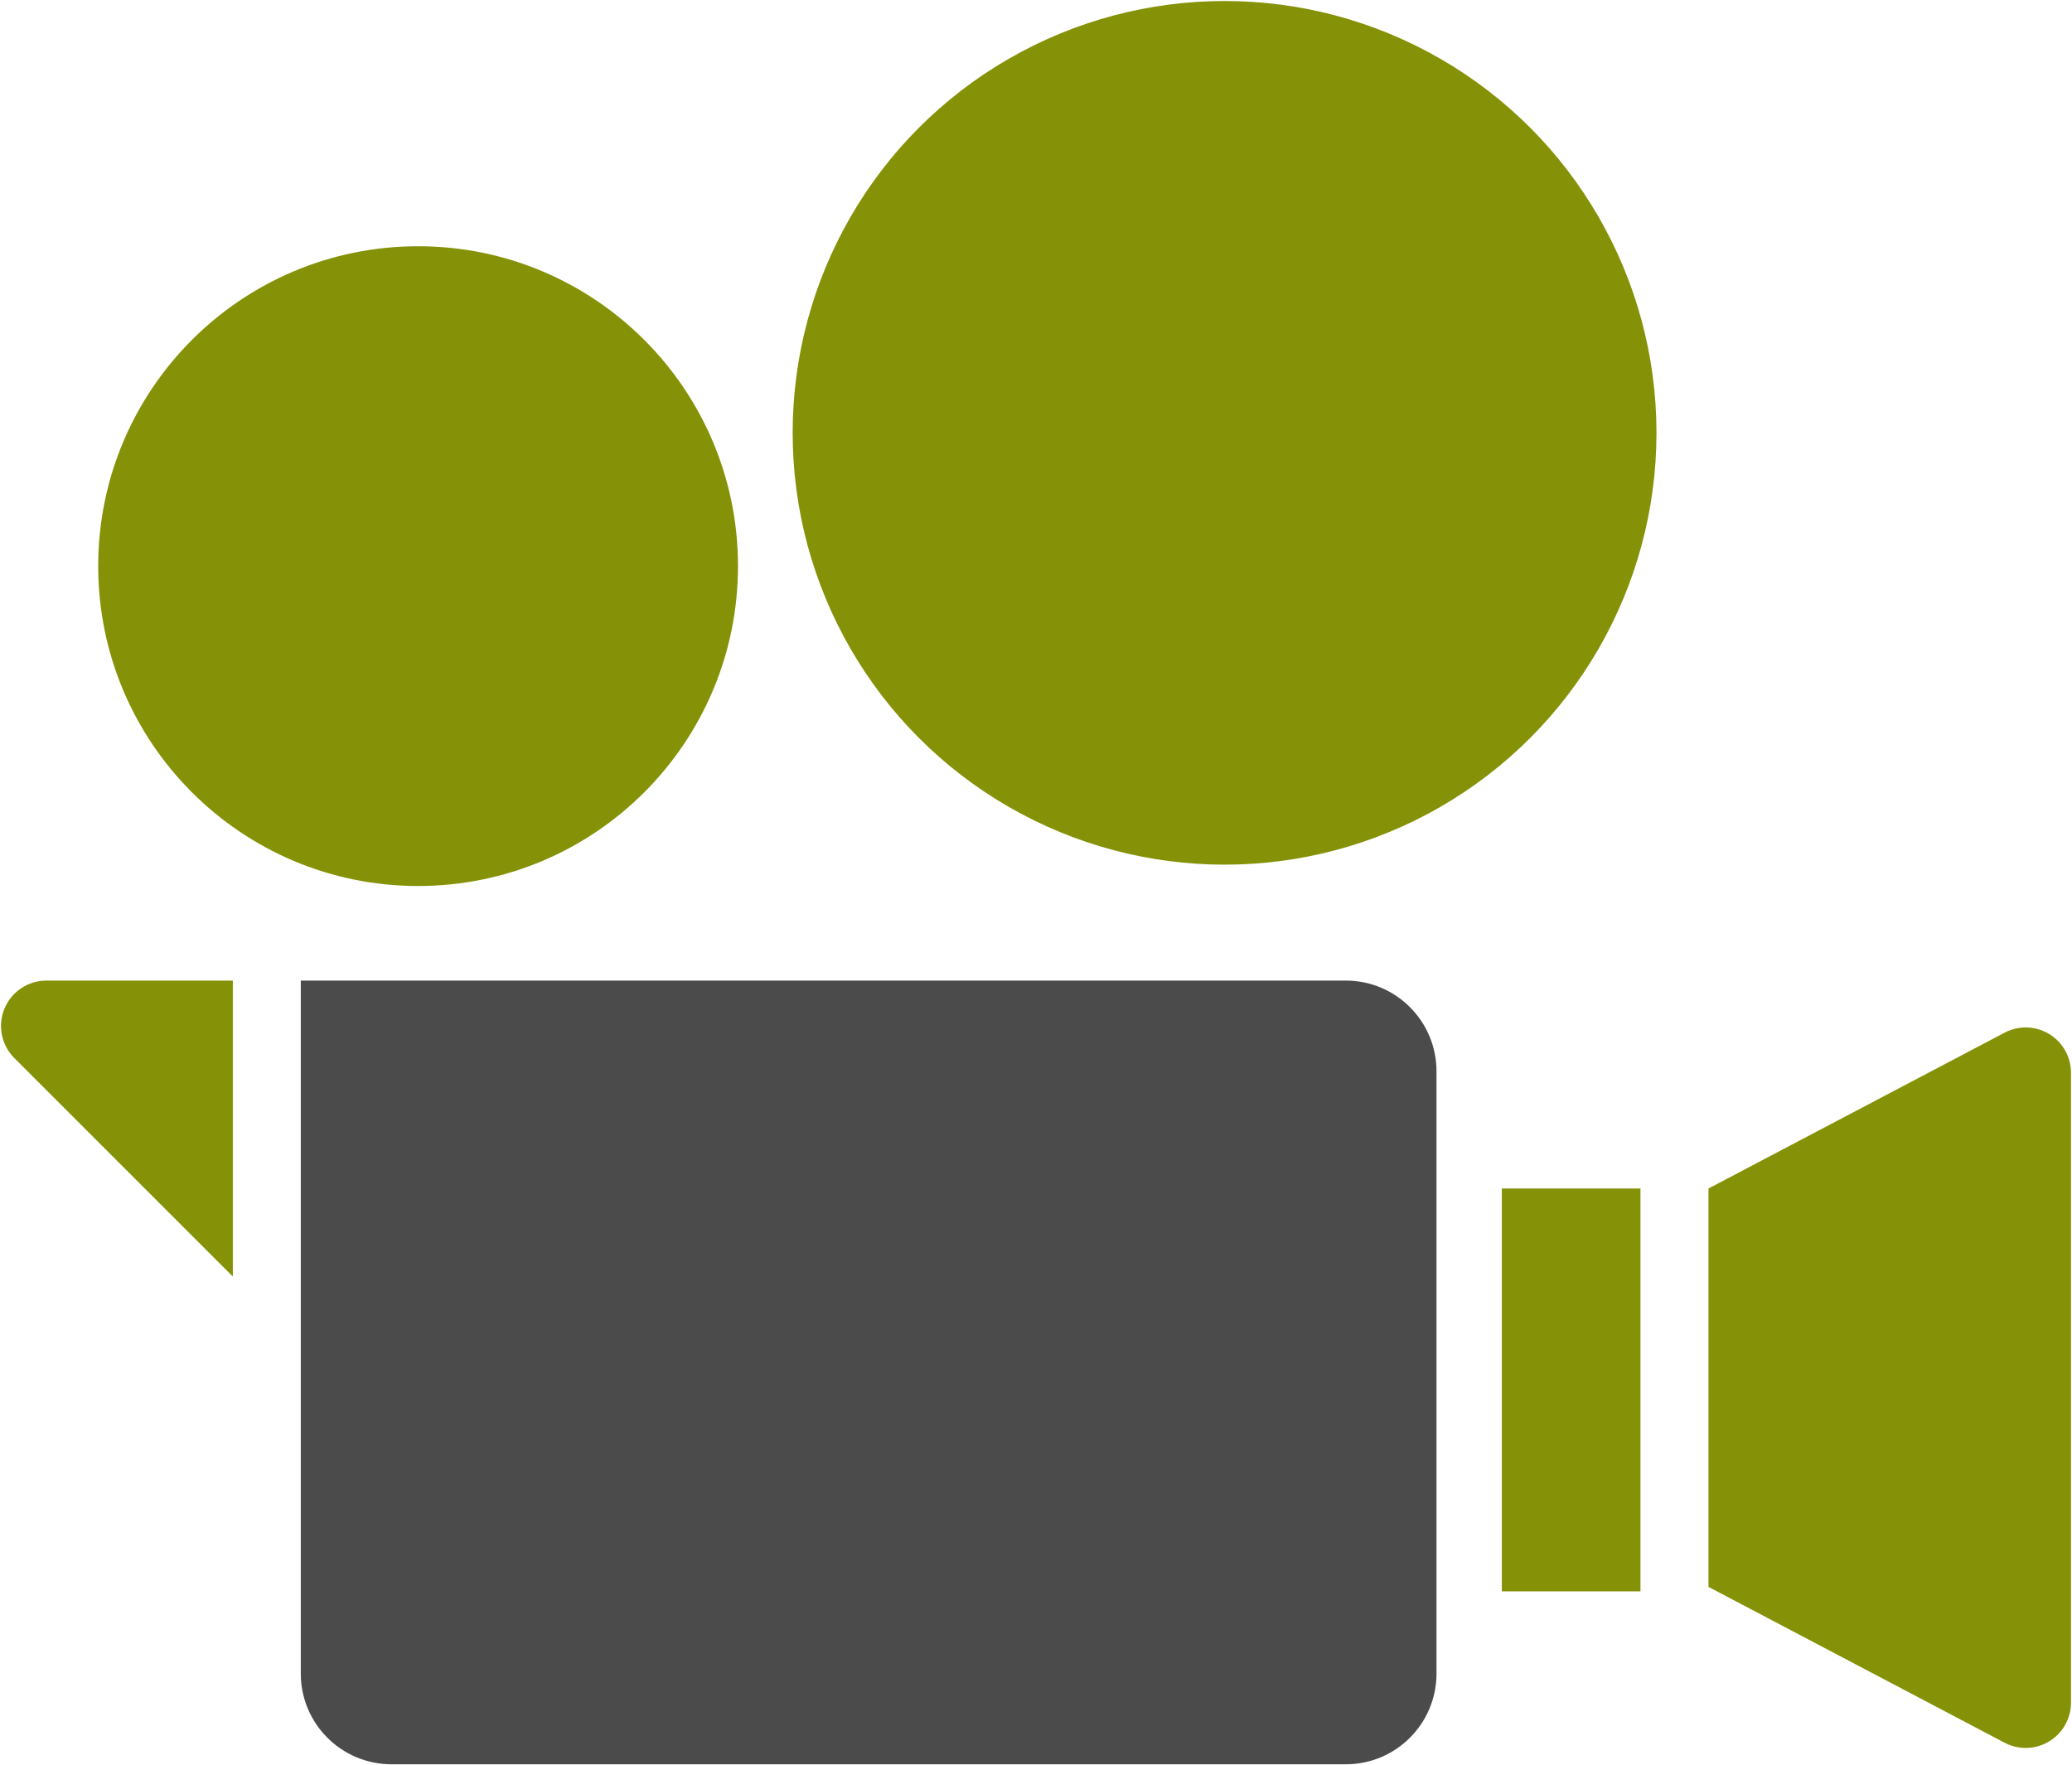
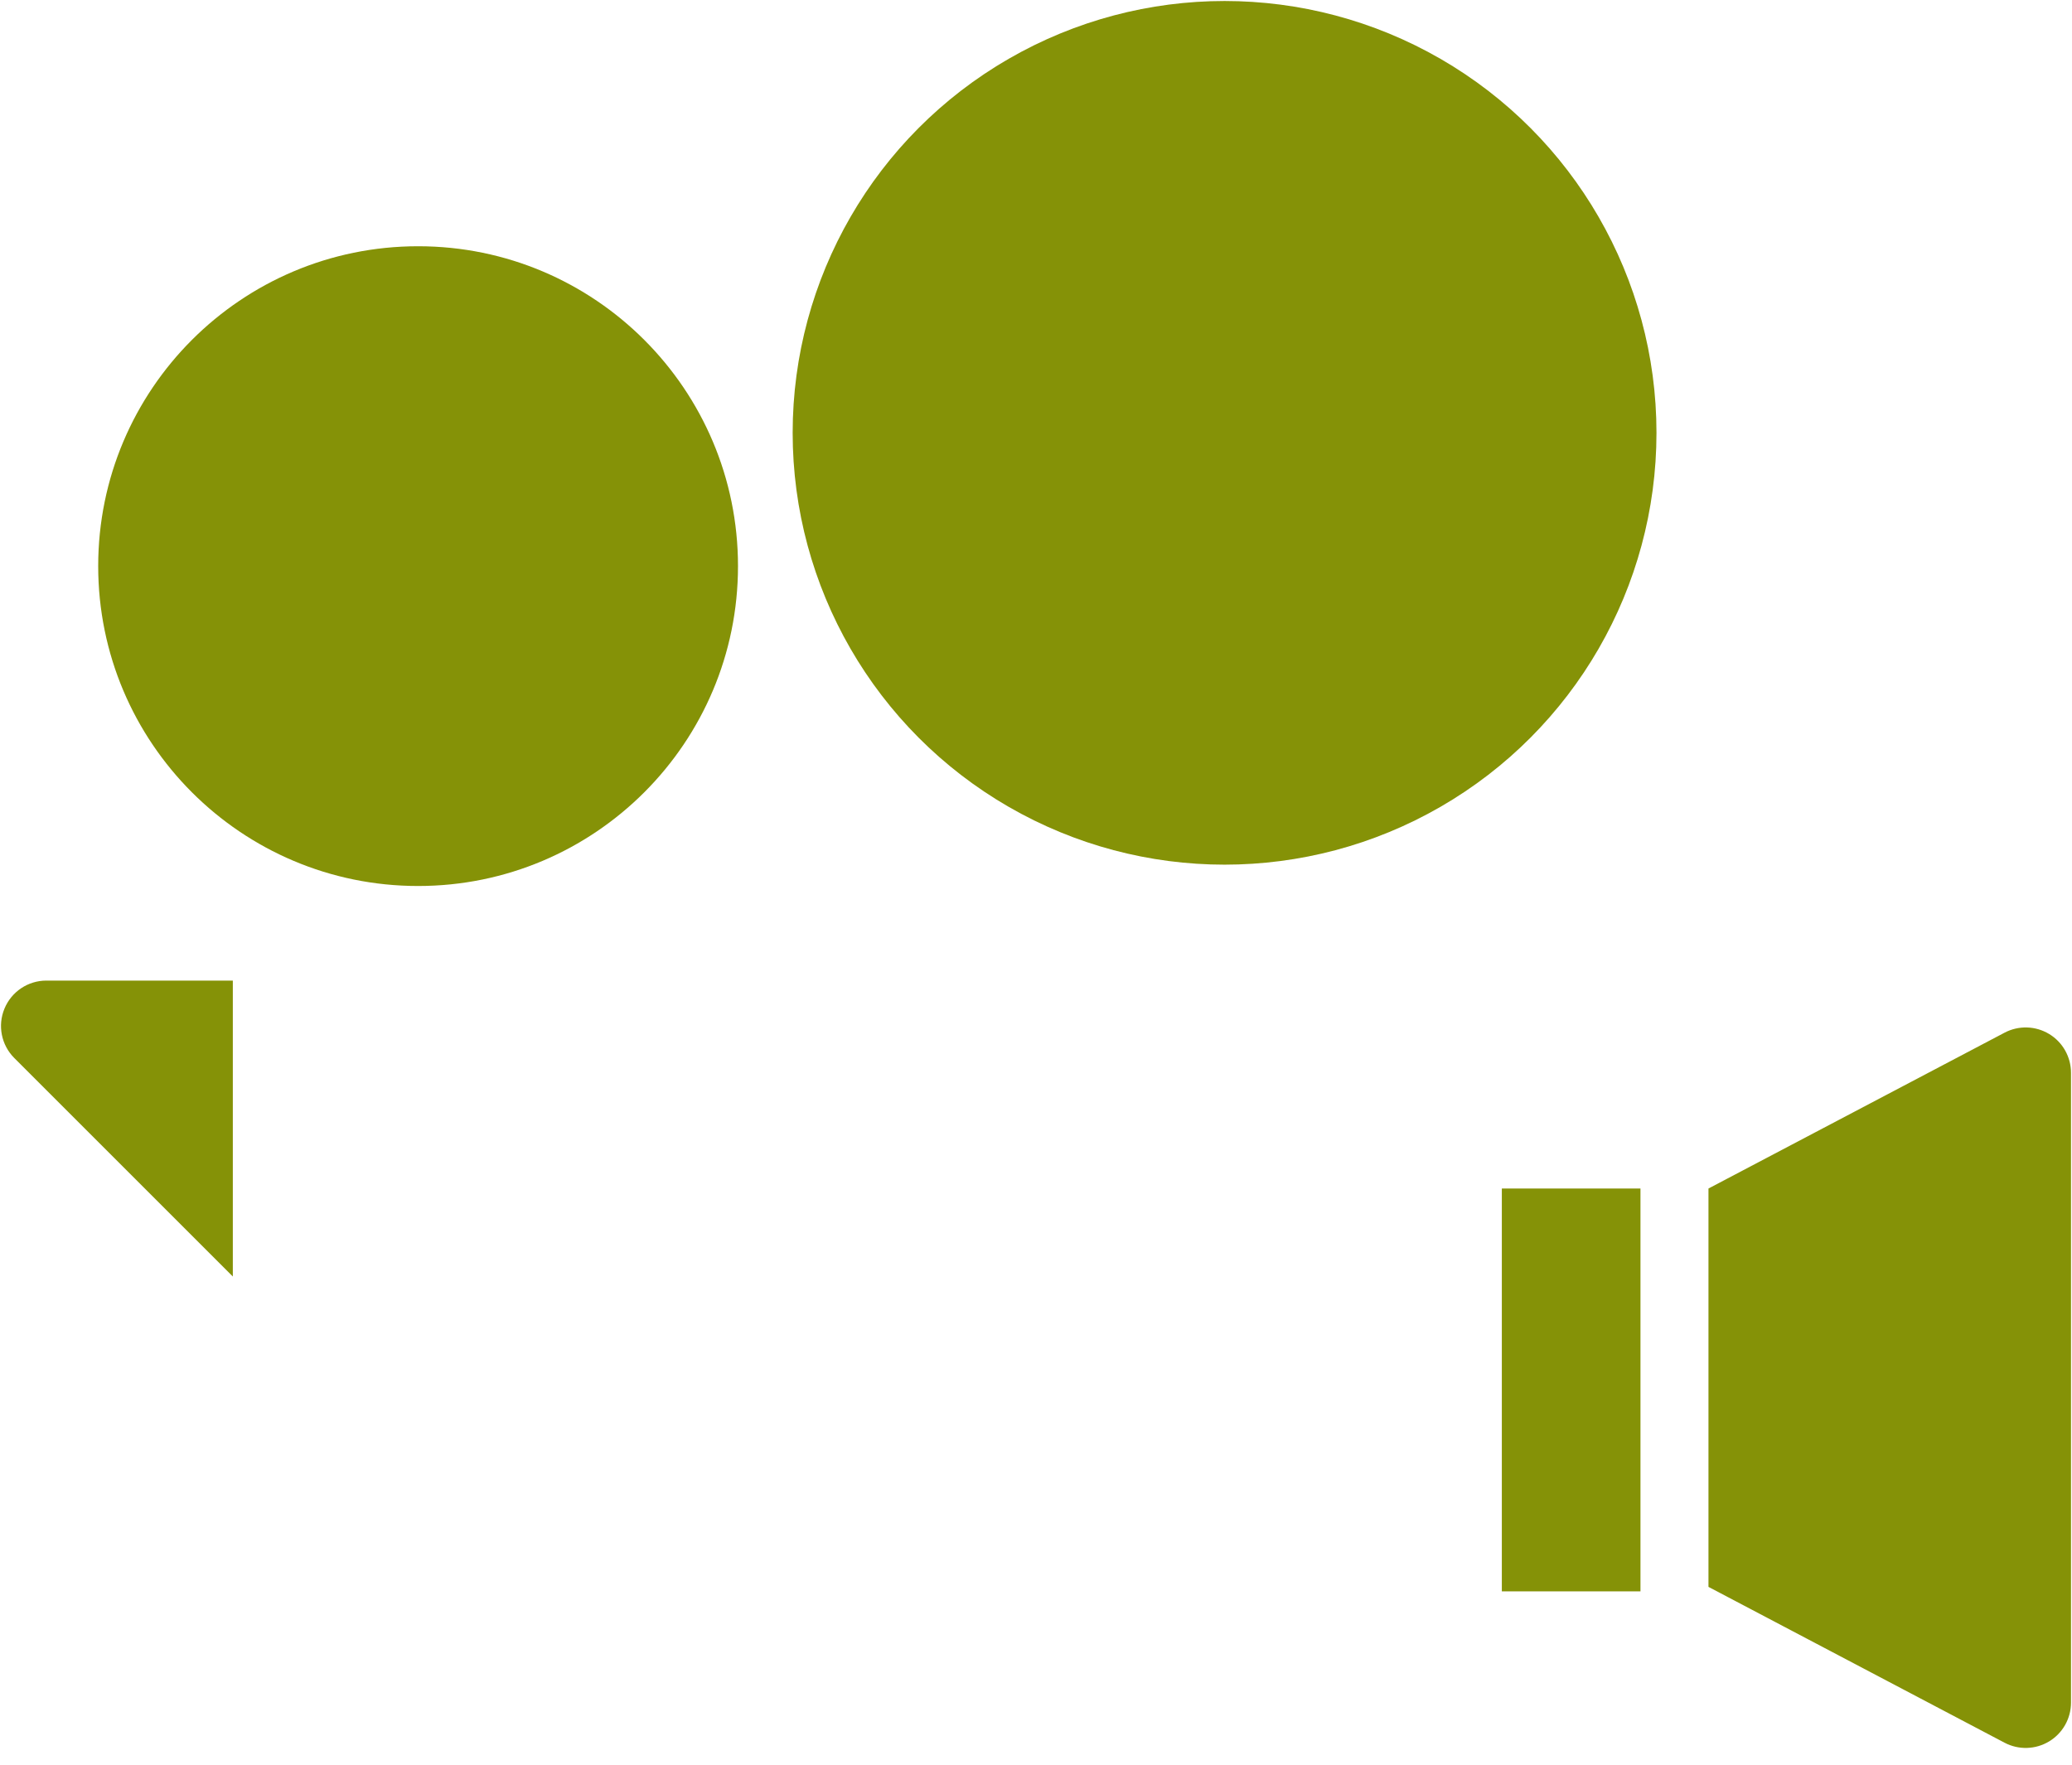
<svg xmlns="http://www.w3.org/2000/svg" id="_レイヤー_2" data-name="レイヤー 2" viewBox="0 0 512.495 436.719">
  <g id="_2" data-name="2">
    <g>
      <path d="M512.248,265.409v155.79c0,3.94-2.05,7.58-5.41,9.61s-7.55,2.16-11.03.32l-73.23-38.55v-98.55l73.23-38.55c3.48-1.84,7.67-1.71,11.03.32s5.41,5.67,5.41,9.61Z" fill="#859207" />
      <rect x="371.468" y="294.029" width="34.29" height="99.66" fill="#859207" />
      <circle cx="302.888" cy="107.079" r="106.83" fill="#859207" />
-       <path d="M355.308,265.029v149c0,12.39-10.05,22.44-22.42,22.44H96.838c-12.39,0-22.44-10.05-22.44-22.44v-171.44h258.49c12.37,0,22.42,10.05,22.42,22.44Z" fill="#4b4b4b" />
      <path d="M103.418,60.919c43.7,0,79.12,35.44,79.12,79.13s-35.42,79.14-79.12,79.14S24.288,183.749,24.288,140.049,59.718,60.919,103.418,60.919Z" fill="#859207" />
      <path d="M57.588,242.589v73.21L3.538,261.749c-3.22-3.22-4.17-8.05-2.43-12.23,1.73-4.19,5.82-6.93,10.36-6.93h46.12Z" fill="#859207" />
    </g>
  </g>
</svg>